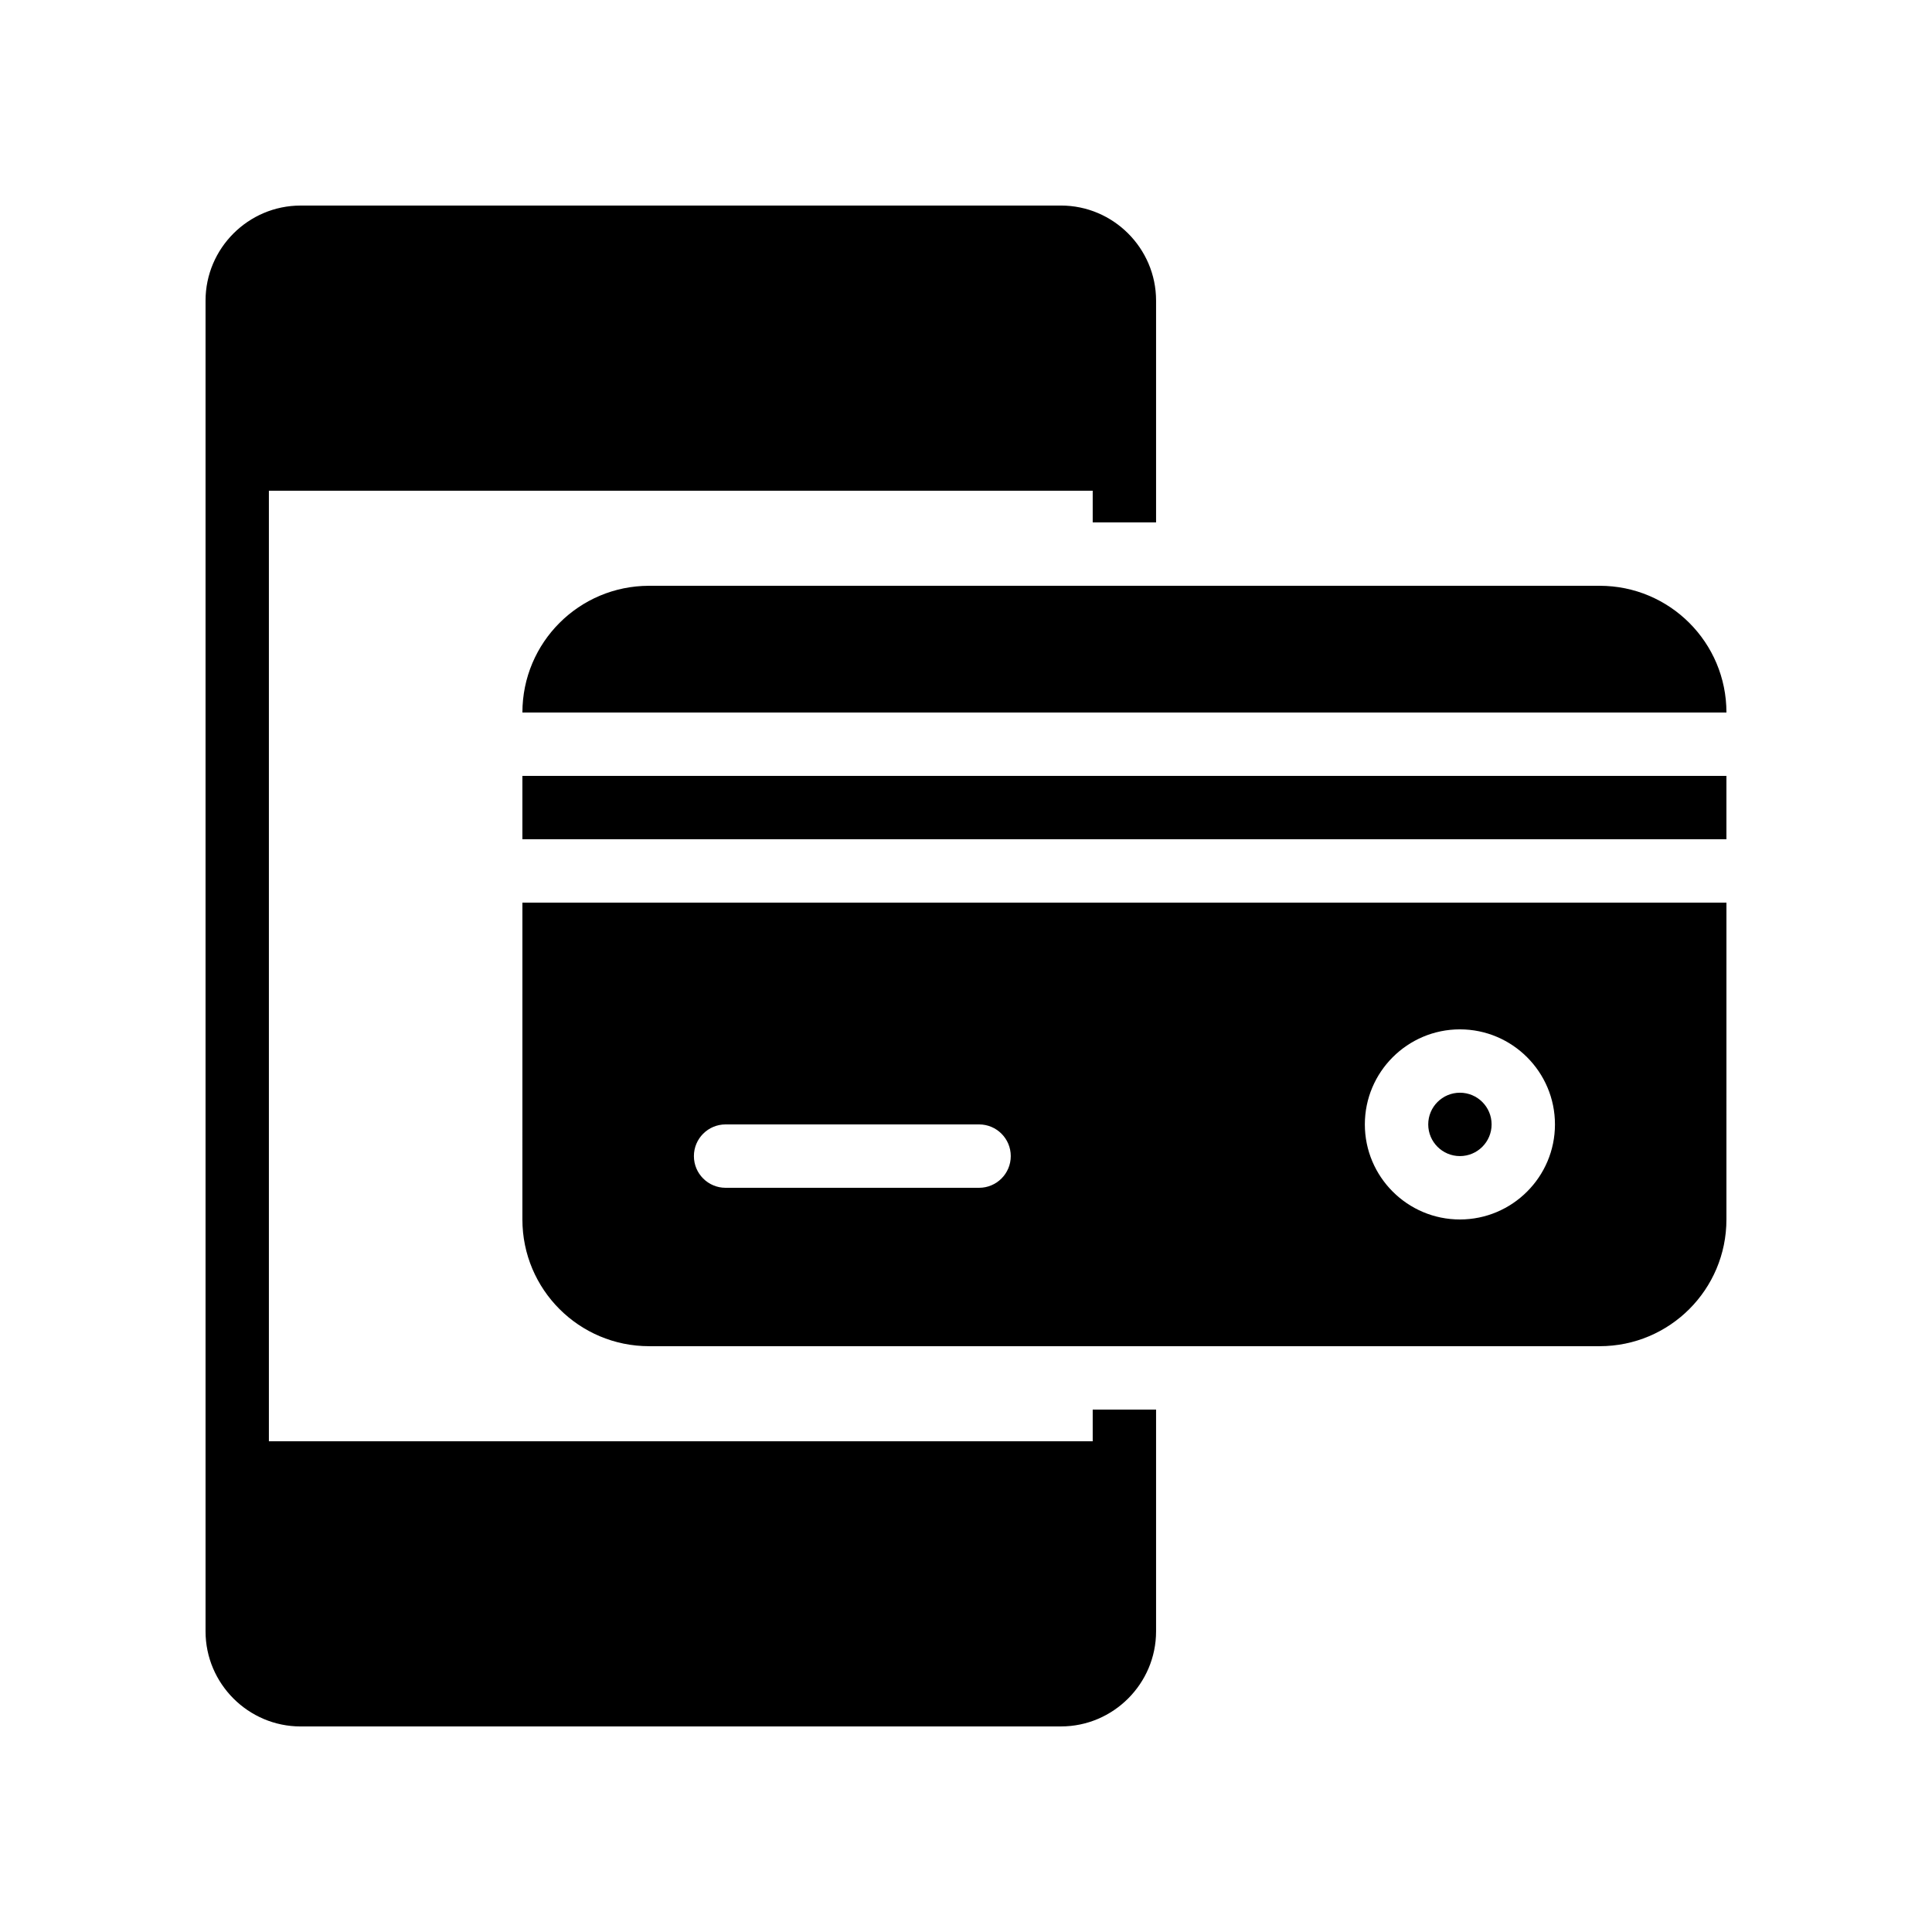
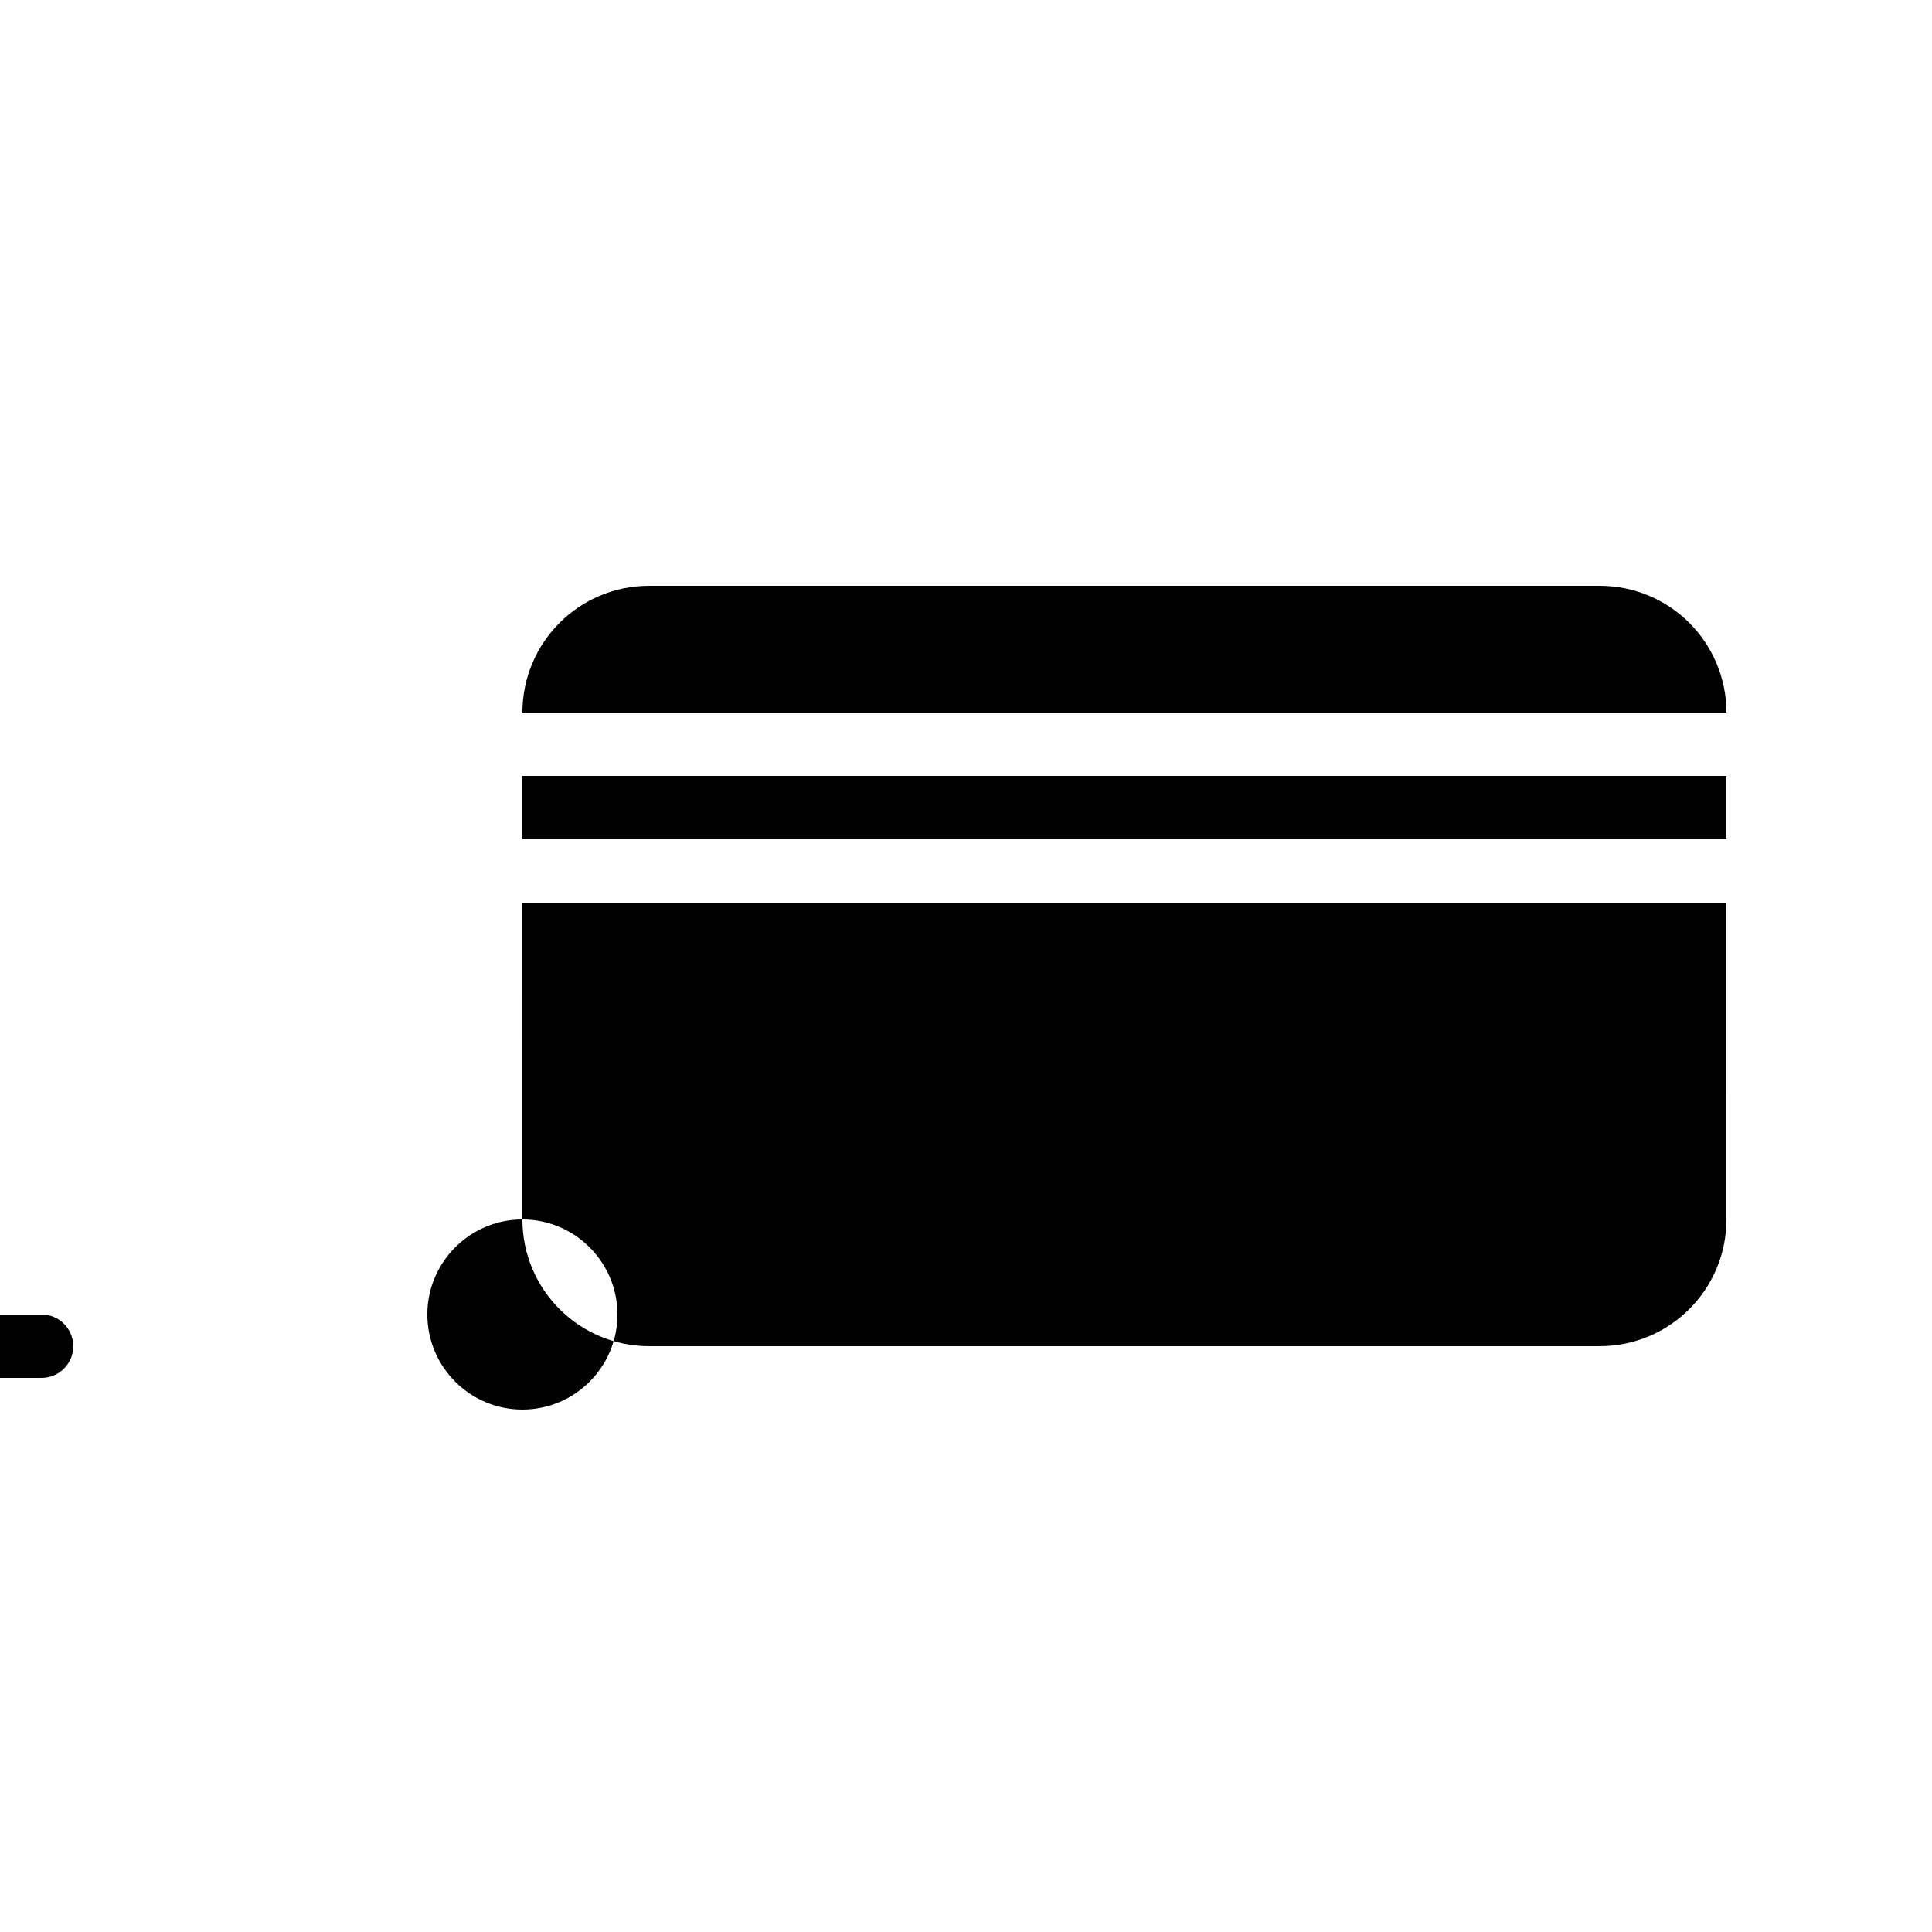
<svg xmlns="http://www.w3.org/2000/svg" fill="#000000" width="800px" height="800px" version="1.1" viewBox="144 144 512 512">
  <g>
-     <path d="m539.29 441.98c0 4.637-3.762 8.395-8.398 8.395s-8.395-3.758-8.395-8.395c0-4.641 3.758-8.398 8.395-8.398s8.398 3.758 8.398 8.398" />
    <path d="m282.44 349.62h319.08v16.793h-319.08z" />
    <path d="m567.93 299.24h-251.9c-18.559 0-33.586 15.031-33.586 33.586h319.08c0-18.559-15.031-33.586-33.59-33.586z" />
-     <path d="m282.44 467.17c0 18.559 15.031 33.586 33.586 33.586h251.91c18.559 0 33.586-15.031 33.586-33.586l0.004-83.969h-319.08zm248.45-50.379c13.891 0 25.191 11.301 25.191 25.191s-11.301 25.191-25.191 25.191-25.191-11.301-25.191-25.191c0-13.895 11.301-25.191 25.191-25.191zm-194.6 25.191h67.176c4.637 0 8.398 3.758 8.398 8.398 0 4.637-3.758 8.398-8.398 8.398h-67.176c-4.637 0-8.398-3.758-8.398-8.398 0-4.641 3.762-8.398 8.398-8.398z" />
-     <path d="m223.66 601.52h201.52c13.855 0 25.191-11.336 25.191-25.191v-58.777h-16.793v8.398l-218.32-0.004v-251.9h218.32v8.398h16.793v-58.781c0-13.855-11.336-25.191-25.191-25.191l-201.52 0.004c-13.855 0-25.188 11.332-25.188 25.188v352.67c0 13.855 11.332 25.191 25.188 25.191z" />
+     <path d="m282.44 467.17c0 18.559 15.031 33.586 33.586 33.586h251.91c18.559 0 33.586-15.031 33.586-33.586l0.004-83.969h-319.08zc13.891 0 25.191 11.301 25.191 25.191s-11.301 25.191-25.191 25.191-25.191-11.301-25.191-25.191c0-13.895 11.301-25.191 25.191-25.191zm-194.6 25.191h67.176c4.637 0 8.398 3.758 8.398 8.398 0 4.637-3.758 8.398-8.398 8.398h-67.176c-4.637 0-8.398-3.758-8.398-8.398 0-4.641 3.762-8.398 8.398-8.398z" />
  </g>
</svg>